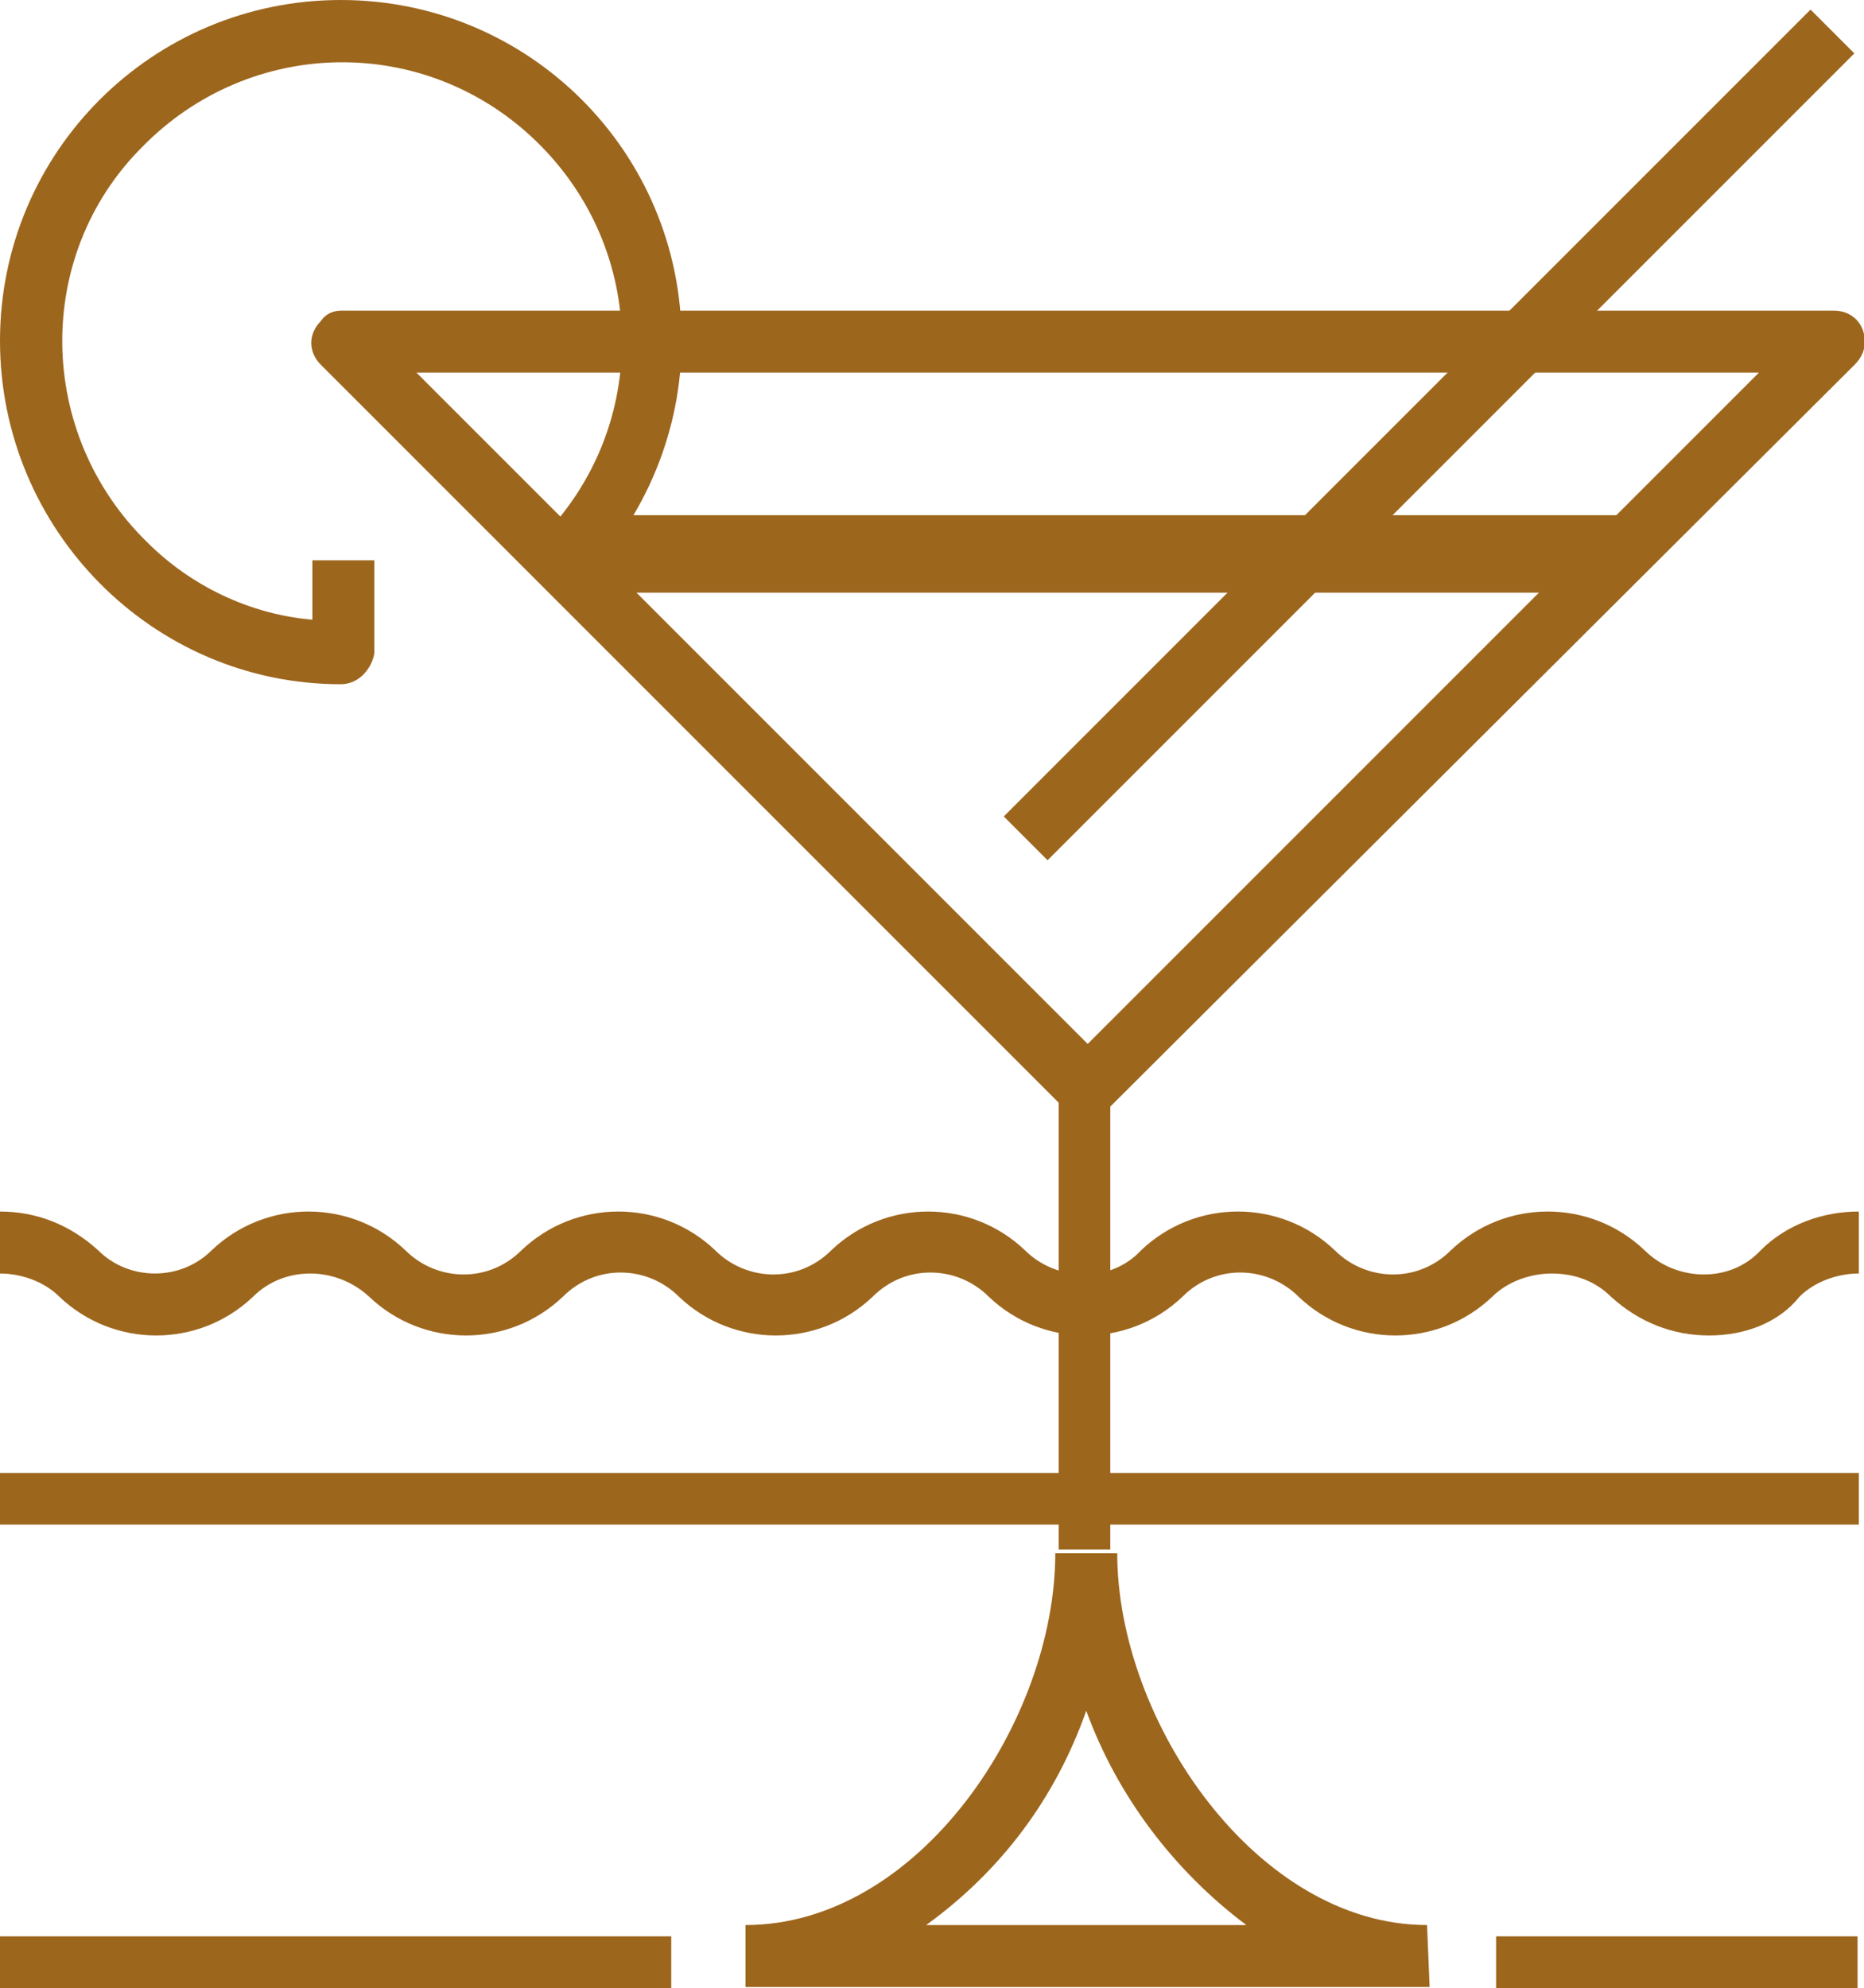
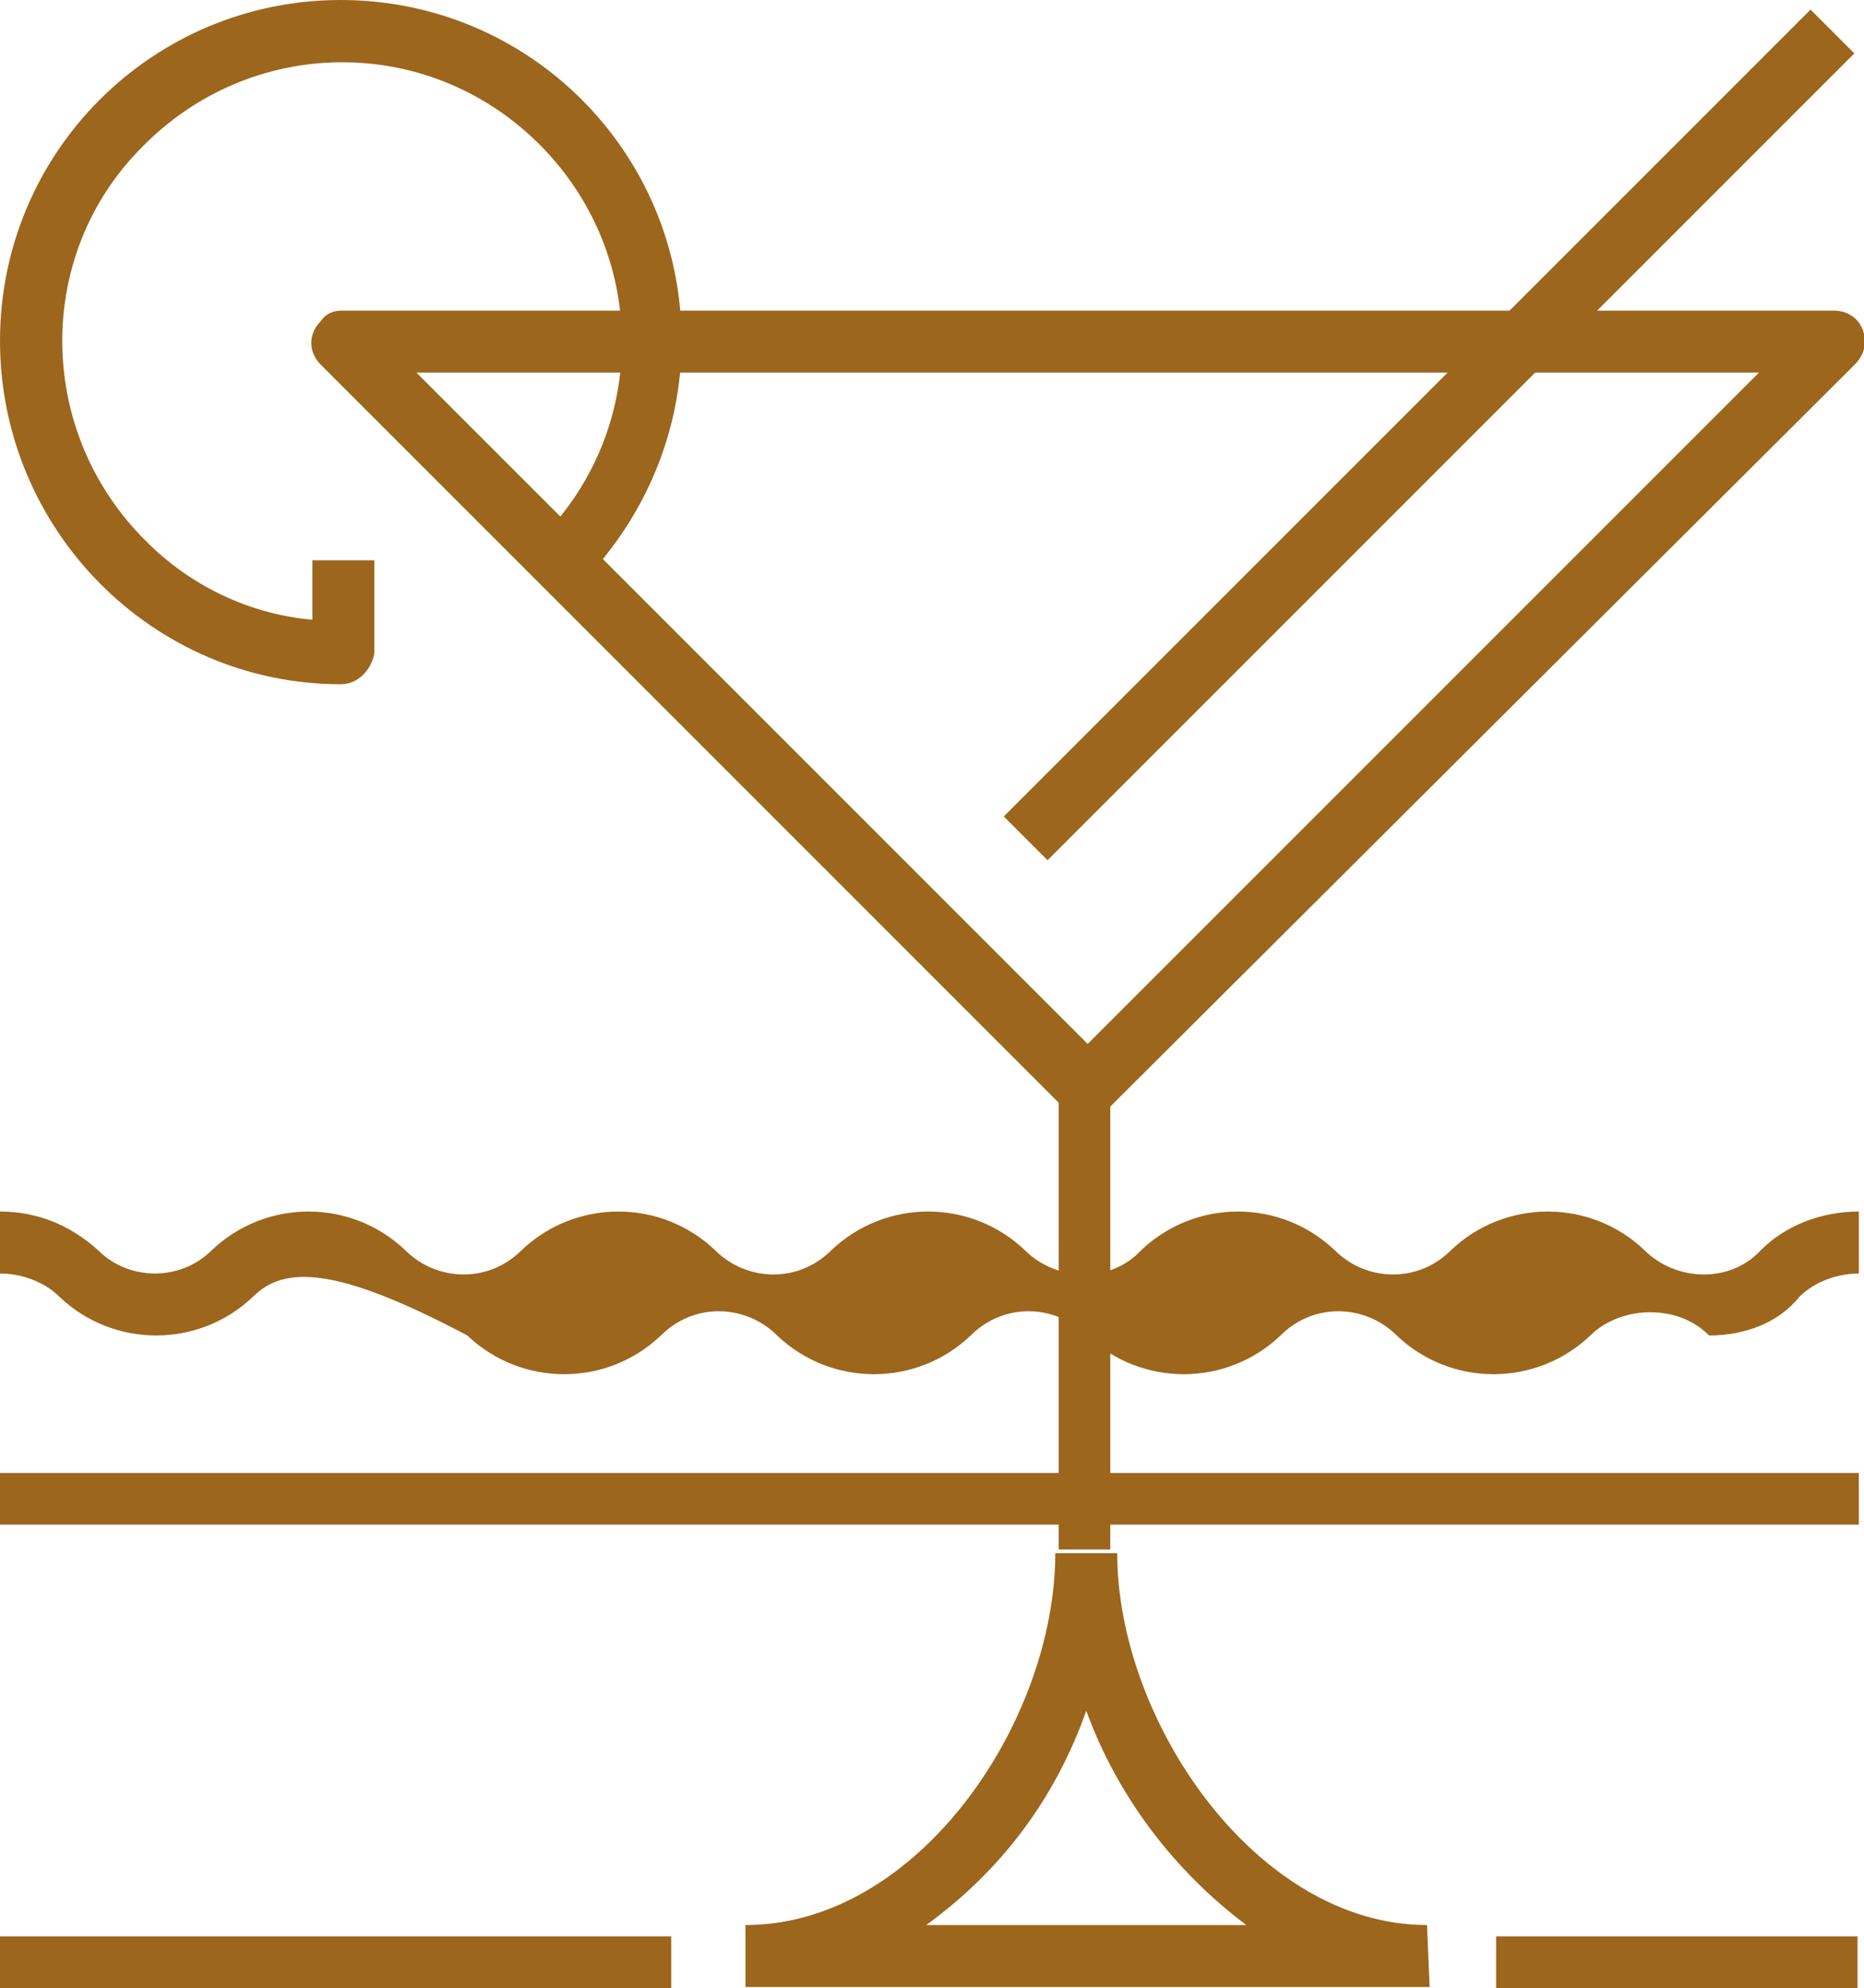
<svg xmlns="http://www.w3.org/2000/svg" version="1.1" id="Layer_1" x="0px" y="0px" viewBox="0 0 72.2 77" style="enable-background:new 0 0 72.2 77;" xml:space="preserve">
  <style type="text/css">
	.st0{fill:#9D661D;}
</style>
  <g id="Group_1628" transform="translate(-162 -150)">
    <g id="Group_1618" transform="translate(202.906 192.109)">
      <rect id="Rectangle_72" x="0.1" y="-0.1" class="st0" width="2" height="18" />
    </g>
    <g id="Group_1619" transform="translate(174.031 162.031)">
      <path id="Path_1377" class="st0" d="M30.1,31.3c-0.3,0-0.6-0.1-0.9-0.4L0.4,2.1c-0.5-0.5-0.5-1.2,0-1.7C0.6,0.1,0.9,0,1.2,0h57.8    c0.7,0,1.2,0.5,1.2,1.2c0,0.3-0.1,0.6-0.4,0.9L30.9,30.9C30.7,31.2,30.4,31.3,30.1,31.3z M4.1,2.4l26,26l26-26H4.1z" />
    </g>
    <g id="Group_1620" transform="translate(200.853 150.353)">
      <rect id="Rectangle_73" x="-5.6" y="15.3" transform="matrix(0.707 -0.707 0.707 0.707 -6.831 16.491)" class="st0" width="44.2" height="2.4" />
    </g>
    <g id="Group_1621" transform="translate(190.875 210.156)">
      <path id="Path_1378" class="st0" d="M26.5,16.8H0v-2.4c6.7,0,12-7.9,12-14.4h2.4c0,6.5,5.4,14.4,12,14.4L26.5,16.8z M7,14.4h12.4    c-2.8-2.1-5-5-6.2-8.3C12,9.5,9.9,12.3,7,14.4L7,14.4z" />
    </g>
    <g id="Group_1622" transform="translate(162 150)">
      <path id="Path_1379" class="st0" d="M13.2,26.5C5.9,26.5,0,20.5,0,13.2C0,5.9,5.9,0,13.2,0s13.2,5.9,13.2,13.2    c0,3.5-1.4,6.8-3.8,9.3L21,20.8c4.2-4.3,4.1-11.1-0.2-15.3C16.5,1.3,9.7,1.4,5.5,5.7C1.3,9.9,1.4,16.8,5.7,21c1.7,1.7,4,2.8,6.4,3    v-2.3h2.4v3.6C14.4,25.9,13.9,26.5,13.2,26.5C13.2,26.5,13.2,26.5,13.2,26.5z" />
    </g>
    <g id="Group_1623" transform="translate(183.656 170.453)">
-       <rect id="Rectangle_74" x="0.3" y="-0.5" class="st0" width="41" height="3" />
-     </g>
+       </g>
    <g id="Group_1624" transform="translate(219.75 224.594)">
      <rect id="Rectangle_75" x="0.2" y="0.4" class="st0" width="14" height="2" />
    </g>
    <g id="Group_1625" transform="translate(162 206.547)">
      <rect id="Rectangle_76" y="0.5" class="st0" width="72" height="2" />
    </g>
    <g id="Group_1626" transform="translate(162 196.922)">
-       <path id="Path_1380" class="st0" d="M66.2,4.8c-1.4,0-2.7-0.5-3.8-1.5c-0.6-0.6-1.4-0.9-2.3-0.9c-0.8,0-1.7,0.3-2.3,0.9    c-2.1,2-5.4,2-7.5,0c-1.2-1.2-3.2-1.3-4.5,0c0,0,0,0,0,0c-2.1,2-5.4,2-7.5,0c-1.2-1.2-3.2-1.3-4.5,0c0,0,0,0,0,0    c-2.1,2-5.4,2-7.5,0c-1.2-1.2-3.2-1.3-4.5,0c0,0,0,0,0,0c-2.1,2-5.4,2-7.5,0C13,2.1,11,2.1,9.8,3.3c0,0,0,0,0,0    c-2.1,2-5.4,2-7.5,0C1.7,2.7,0.8,2.4,0,2.4V0c1.4,0,2.7,0.5,3.8,1.5C5,2.7,7,2.7,8.2,1.5c0,0,0,0,0,0c2.1-2,5.4-2,7.5,0    c1.2,1.2,3.2,1.3,4.5,0c0,0,0,0,0,0c2.1-2,5.4-2,7.5,0c1.2,1.2,3.2,1.3,4.5,0c0,0,0,0,0,0c2.1-2,5.4-2,7.5,0    c1.2,1.2,3.3,1.3,4.5,0c0,0,0,0,0,0c2.1-2,5.4-2,7.5,0c1.2,1.2,3.2,1.3,4.5,0c0,0,0,0,0,0c2.1-2,5.4-2,7.5,0    c1.2,1.2,3.3,1.3,4.5,0c0,0,0,0,0,0c1-1,2.4-1.5,3.8-1.5v2.4c-0.8,0-1.7,0.3-2.3,0.9C68.9,4.3,67.6,4.8,66.2,4.8z" />
+       <path id="Path_1380" class="st0" d="M66.2,4.8c-0.6-0.6-1.4-0.9-2.3-0.9c-0.8,0-1.7,0.3-2.3,0.9    c-2.1,2-5.4,2-7.5,0c-1.2-1.2-3.2-1.3-4.5,0c0,0,0,0,0,0c-2.1,2-5.4,2-7.5,0c-1.2-1.2-3.2-1.3-4.5,0c0,0,0,0,0,0    c-2.1,2-5.4,2-7.5,0c-1.2-1.2-3.2-1.3-4.5,0c0,0,0,0,0,0c-2.1,2-5.4,2-7.5,0C13,2.1,11,2.1,9.8,3.3c0,0,0,0,0,0    c-2.1,2-5.4,2-7.5,0C1.7,2.7,0.8,2.4,0,2.4V0c1.4,0,2.7,0.5,3.8,1.5C5,2.7,7,2.7,8.2,1.5c0,0,0,0,0,0c2.1-2,5.4-2,7.5,0    c1.2,1.2,3.2,1.3,4.5,0c0,0,0,0,0,0c2.1-2,5.4-2,7.5,0c1.2,1.2,3.2,1.3,4.5,0c0,0,0,0,0,0c2.1-2,5.4-2,7.5,0    c1.2,1.2,3.3,1.3,4.5,0c0,0,0,0,0,0c2.1-2,5.4-2,7.5,0c1.2,1.2,3.2,1.3,4.5,0c0,0,0,0,0,0c2.1-2,5.4-2,7.5,0    c1.2,1.2,3.3,1.3,4.5,0c0,0,0,0,0,0c1-1,2.4-1.5,3.8-1.5v2.4c-0.8,0-1.7,0.3-2.3,0.9C68.9,4.3,67.6,4.8,66.2,4.8z" />
    </g>
    <g id="Group_1627" transform="translate(162 224.594)">
      <rect id="Rectangle_77" y="0.4" class="st0" width="26" height="2" />
    </g>
  </g>
</svg>